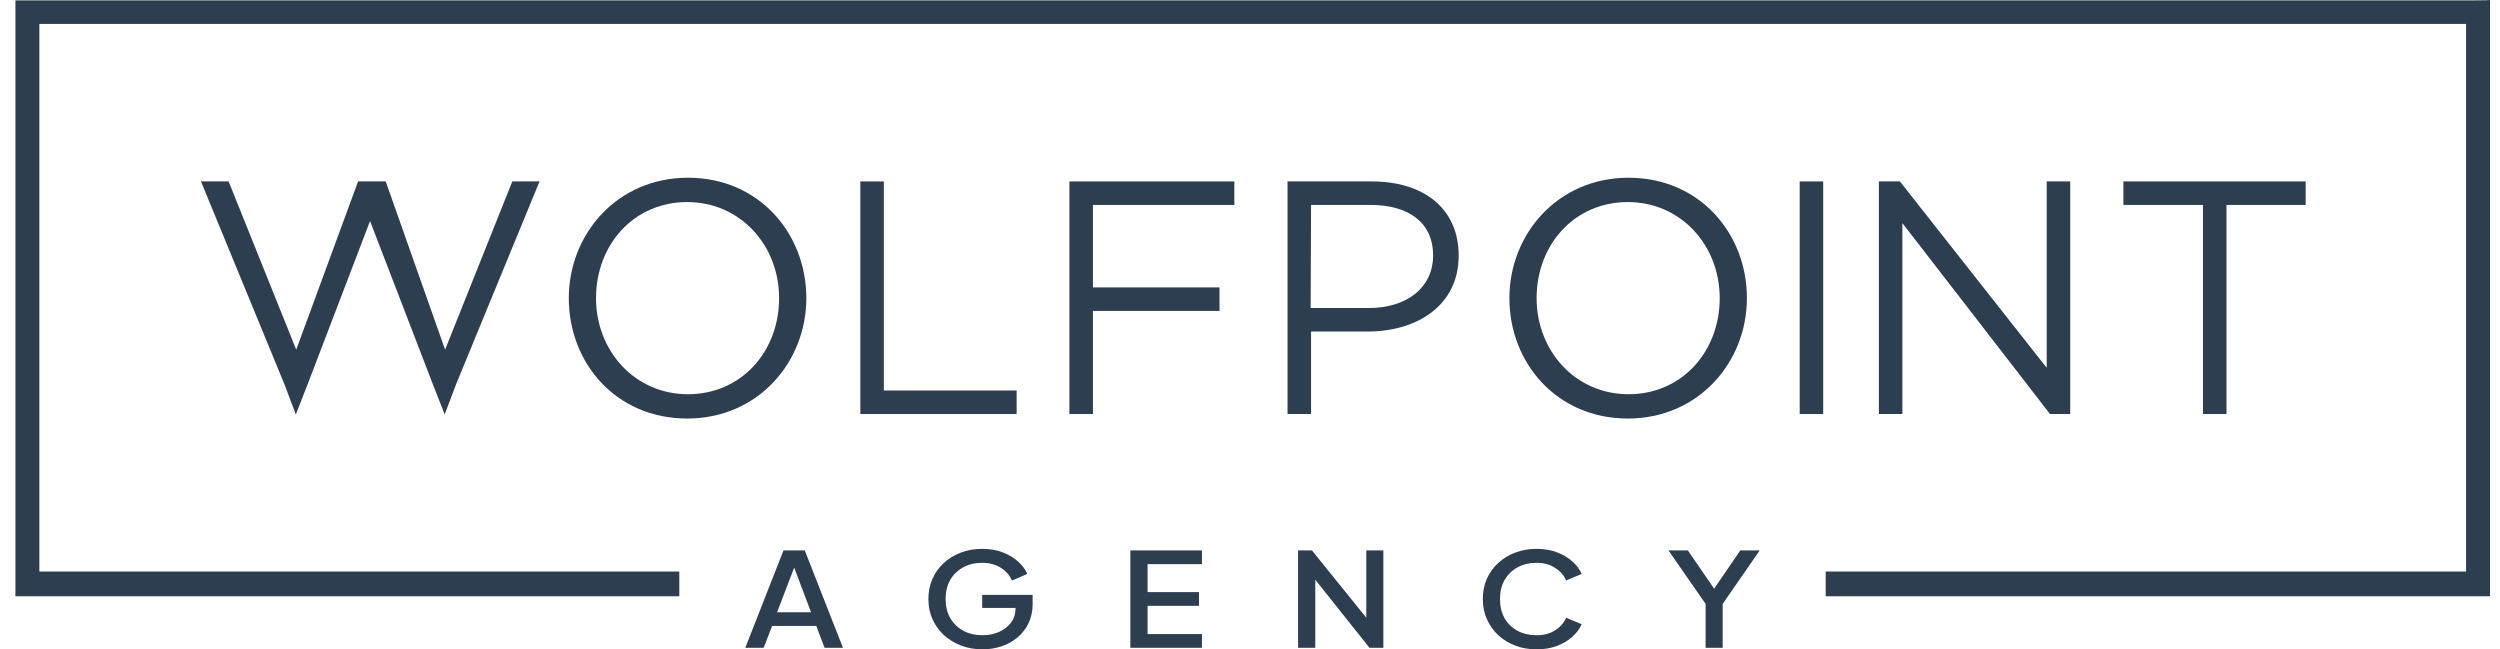
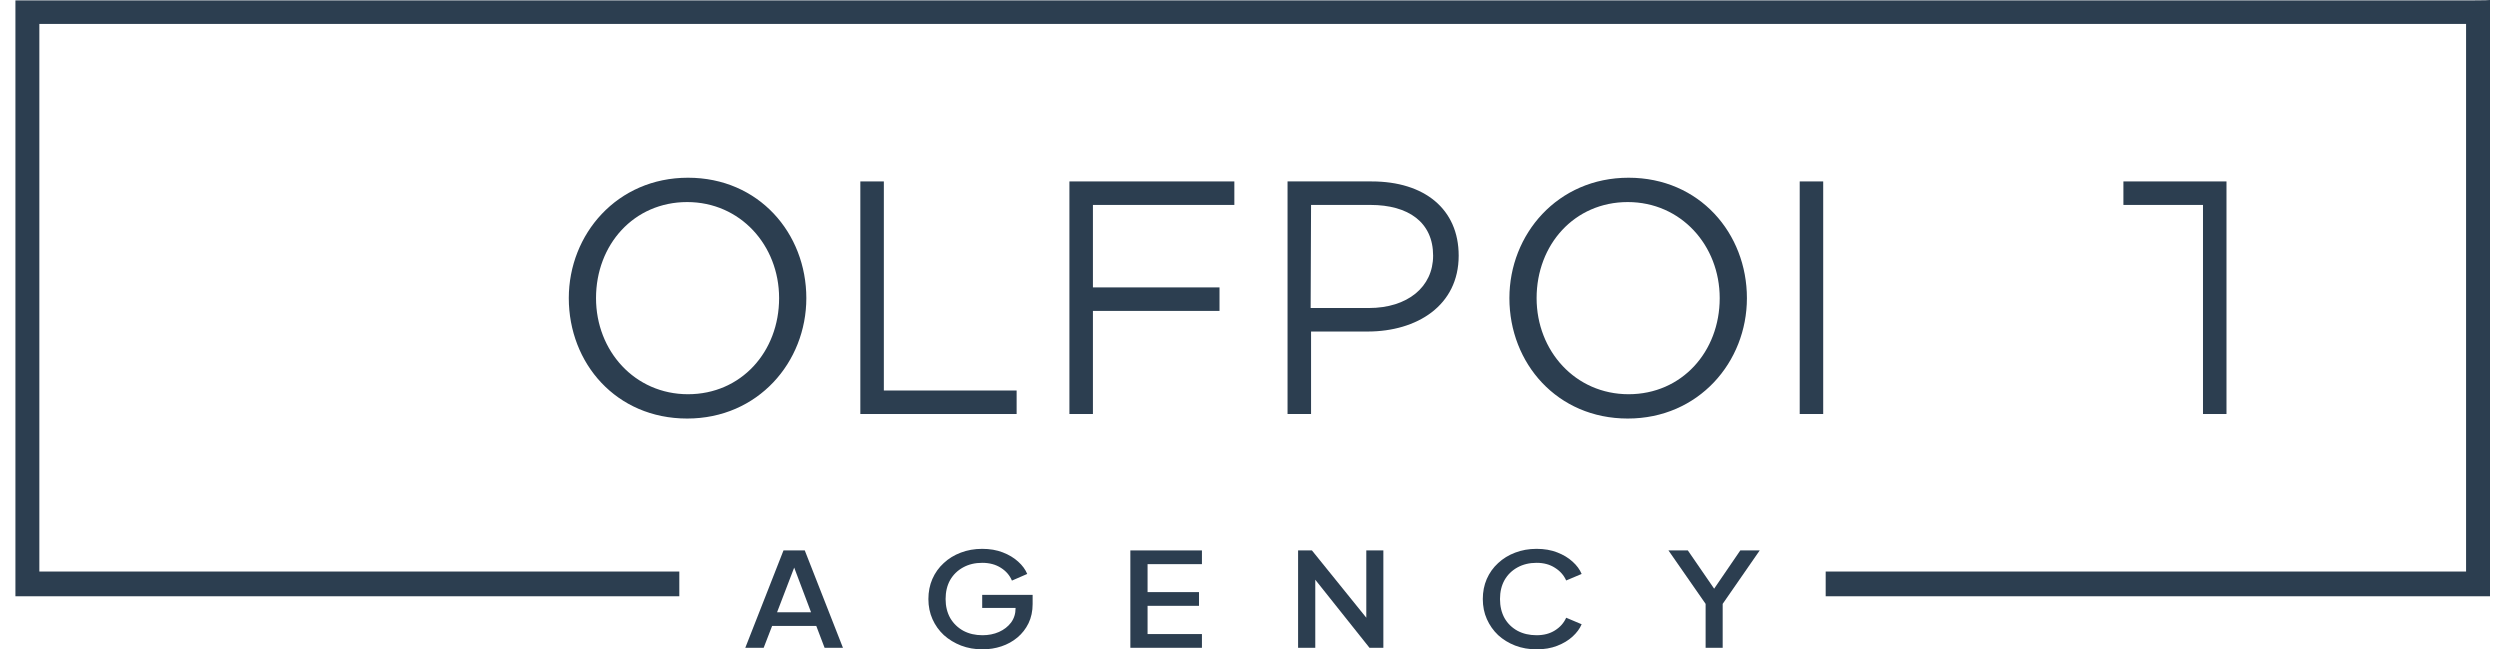
<svg xmlns="http://www.w3.org/2000/svg" width="154" height="40" viewBox="0 0 154 40" fill="none">
  <path d="M42.329 25.782C46.698 25.782 49.67 22.302 49.67 18.365C49.67 14.377 46.748 10.948 42.38 10.948C38.011 10.948 35.038 14.428 35.038 18.365C35.038 22.379 37.96 25.782 42.329 25.782ZM42.329 12.447C45.605 12.447 47.993 15.114 47.993 18.365C47.993 21.667 45.656 24.284 42.38 24.284C39.103 24.284 36.715 21.617 36.715 18.365C36.715 15.063 39.052 12.447 42.329 12.447Z" fill="#2C3E50" />
  <path d="M62.624 24.055H54.445V11.176H52.997V25.503H62.624V24.055Z" fill="#2C3E50" />
  <path d="M67.324 19.152H75.122V17.704H67.324V12.624H76.036V11.176H65.876V25.503H67.324V19.152Z" fill="#2C3E50" />
  <path d="M80.761 20.422H84.241C87.289 20.422 89.855 18.822 89.855 15.748C89.855 12.878 87.746 11.176 84.495 11.176H79.313V25.503H80.761V20.422ZM80.761 12.624H84.419C86.756 12.624 88.28 13.691 88.28 15.748C88.28 17.679 86.705 18.974 84.317 18.974H80.736L80.761 12.624Z" fill="#2C3E50" />
  <path d="M100.269 25.782C104.638 25.782 107.61 22.302 107.61 18.365C107.61 14.377 104.689 10.948 100.32 10.948C95.951 10.948 92.979 14.428 92.979 18.365C92.979 22.379 95.925 25.782 100.269 25.782ZM100.269 12.447C103.546 12.447 105.934 15.114 105.934 18.365C105.934 21.667 103.597 24.284 100.32 24.284C97.043 24.284 94.655 21.617 94.655 18.365C94.655 15.063 96.992 12.447 100.269 12.447Z" fill="#2C3E50" />
  <path d="M112.309 11.176H110.862V25.503H112.309V11.176Z" fill="#2C3E50" />
-   <path d="M117.186 13.742L126.28 25.503H127.525V11.176H126.077V22.658L117.034 11.176H115.739V25.503H117.186V13.742Z" fill="#2C3E50" />
-   <path d="M135.704 25.503H137.152V12.624H142.029V11.176H130.802V12.624H135.704V25.503Z" fill="#2C3E50" />
-   <path d="M17.512 23.648L18.223 25.528L18.959 23.648L22.795 13.615L26.656 23.648L27.393 25.528L28.104 23.648L33.235 11.176H31.558L27.418 21.54L23.76 11.176H22.058L18.248 21.54L14.082 11.176H12.38L17.512 23.648Z" fill="#2C3E50" />
+   <path d="M135.704 25.503H137.152V12.624V11.176H130.802V12.624H135.704V25.503Z" fill="#2C3E50" />
  <path d="M153.384 36.73H112.462V35.206H151.91V1.473H2.424V35.206H41.846V36.73H0.95V0.025H151.884C151.884 0.025 153.356 0.025 153.384 0V36.73Z" fill="#2C3E50" />
  <path d="M105.066 39.904V37.199L102.777 33.906H103.971L105.803 36.571H105.381L107.203 33.906H108.398L106.117 37.199V39.904H105.066Z" fill="#2C3E50" />
  <path d="M94.654 40C94.181 40 93.741 39.922 93.334 39.767C92.933 39.611 92.583 39.396 92.284 39.122C91.99 38.843 91.76 38.516 91.592 38.14C91.424 37.765 91.341 37.351 91.341 36.901C91.341 36.455 91.421 36.044 91.583 35.669C91.751 35.288 91.984 34.96 92.284 34.687C92.583 34.407 92.933 34.193 93.334 34.042C93.735 33.887 94.175 33.809 94.654 33.809C95.127 33.809 95.549 33.882 95.92 34.026C96.297 34.171 96.615 34.362 96.872 34.598C97.129 34.829 97.315 35.081 97.429 35.355L96.477 35.757C96.333 35.435 96.103 35.175 95.785 34.976C95.474 34.773 95.097 34.67 94.654 34.67C94.211 34.67 93.819 34.764 93.478 34.952C93.137 35.14 92.87 35.4 92.679 35.733C92.493 36.066 92.4 36.455 92.4 36.901C92.4 37.346 92.493 37.738 92.679 38.076C92.87 38.409 93.137 38.669 93.478 38.857C93.819 39.039 94.211 39.13 94.654 39.13C95.097 39.13 95.474 39.031 95.785 38.833C96.103 38.634 96.333 38.374 96.477 38.052L97.429 38.454C97.315 38.723 97.129 38.975 96.872 39.211C96.615 39.447 96.297 39.638 95.92 39.783C95.549 39.928 95.127 40 94.654 40Z" fill="#2C3E50" />
  <path d="M79.962 39.904V33.906H80.815L84.568 38.551L84.164 38.608V33.906H85.215V39.904H84.361L80.635 35.226L81.021 35.162V39.904H79.962Z" fill="#2C3E50" />
  <path d="M69.63 39.904V33.906H74.039V34.751H70.69V36.474H73.859V37.319H70.69V39.058H74.039V39.904H69.63Z" fill="#2C3E50" />
  <path d="M60.521 40C60.048 40 59.608 39.922 59.201 39.767C58.8 39.611 58.447 39.396 58.141 39.122C57.842 38.843 57.608 38.516 57.441 38.14C57.273 37.765 57.189 37.351 57.189 36.901C57.189 36.455 57.27 36.044 57.432 35.669C57.599 35.288 57.833 34.96 58.132 34.687C58.431 34.407 58.782 34.193 59.183 34.042C59.584 33.887 60.024 33.809 60.503 33.809C60.976 33.809 61.398 33.882 61.769 34.026C62.146 34.171 62.463 34.362 62.721 34.598C62.978 34.829 63.164 35.081 63.277 35.355L62.335 35.765C62.197 35.438 61.969 35.175 61.652 34.976C61.335 34.773 60.952 34.67 60.503 34.67C60.06 34.67 59.668 34.764 59.327 34.952C58.985 35.14 58.719 35.4 58.527 35.733C58.342 36.066 58.249 36.455 58.249 36.901C58.249 37.346 58.345 37.738 58.536 38.076C58.734 38.409 59.003 38.669 59.344 38.857C59.686 39.039 60.078 39.13 60.521 39.13C60.892 39.13 61.23 39.063 61.535 38.929C61.847 38.79 62.095 38.596 62.281 38.35C62.466 38.097 62.559 37.805 62.559 37.472V37.062L63.035 37.448H60.503V36.643H63.61V37.206C63.61 37.647 63.526 38.041 63.358 38.39C63.191 38.733 62.963 39.026 62.676 39.267C62.388 39.509 62.059 39.691 61.688 39.815C61.317 39.938 60.928 40 60.521 40Z" fill="#2C3E50" />
  <path d="M45.91 39.904L48.263 33.906H49.574L51.926 39.904H50.795L50.283 38.559H47.562L47.042 39.904H45.91ZM47.868 37.714H49.96L48.775 34.574H49.071L47.868 37.714Z" fill="#2C3E50" />
</svg>